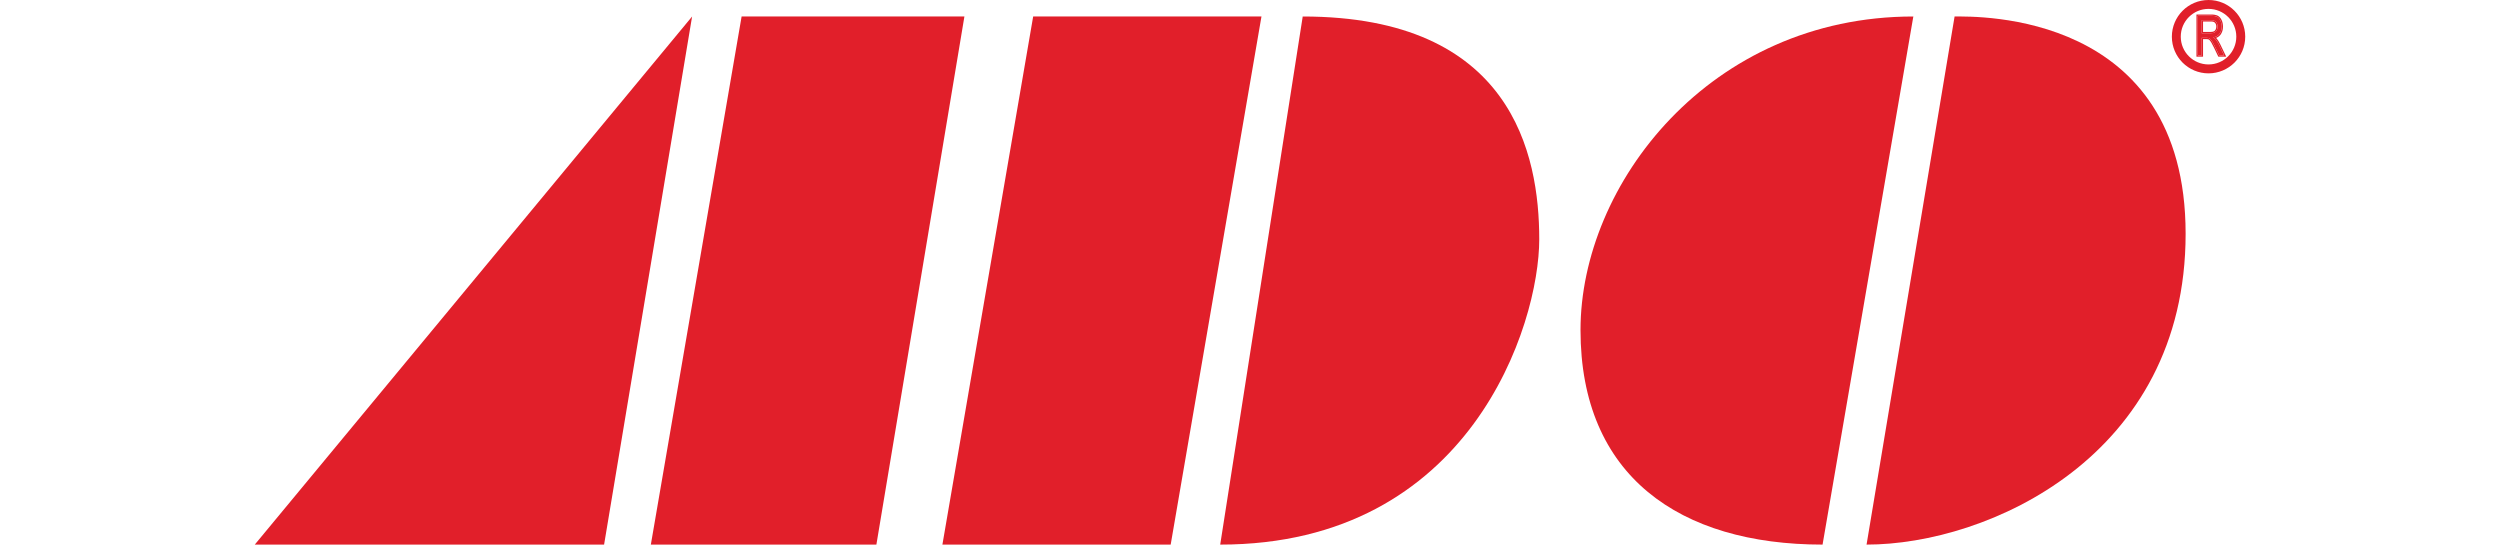
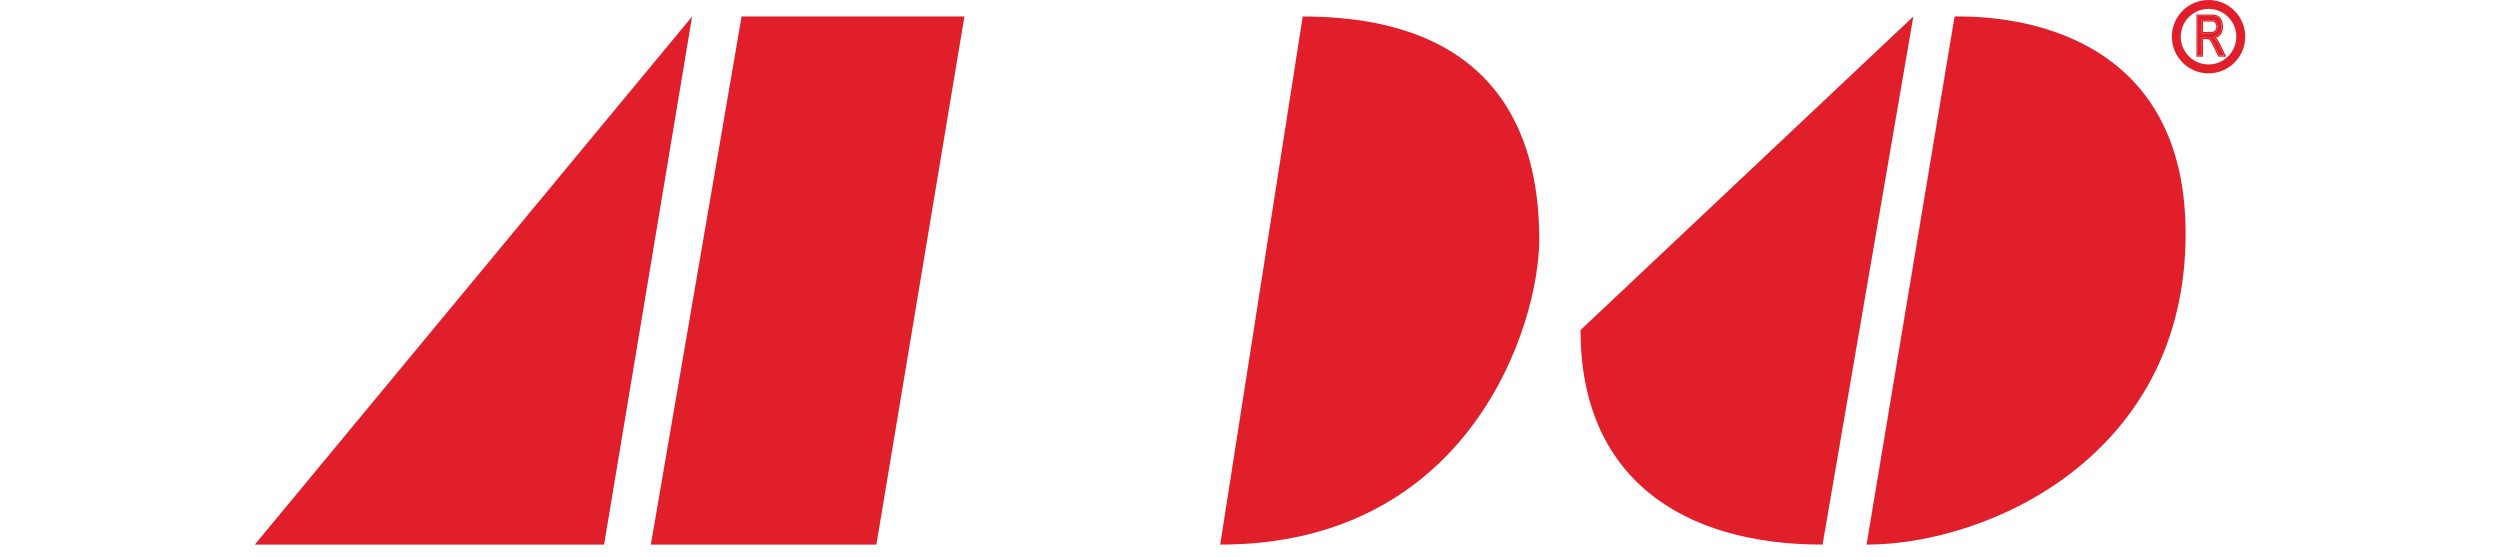
<svg xmlns="http://www.w3.org/2000/svg" width="157" height="35" viewBox="0 0 157 35" fill="none">
  <path d="M16 34.201L43.464 1.036L37.937 34.201H16Z" fill="#E11F2A" />
  <path d="M46.573 1.036L40.873 34.201H55.037L60.565 1.036H46.573Z" fill="#E11F2A" />
-   <path d="M64.883 1.036H79.22L73.519 34.201H59.183L64.883 1.036Z" fill="#E11F2A" />
  <path d="M81.811 1.036C94.938 1.036 96.665 9.673 96.665 15.028C96.665 20.382 92.347 34.201 76.629 34.201L81.811 1.036Z" fill="#E11F2A" />
-   <path d="M120.157 1.036L114.457 34.201C105.475 34.201 99.256 29.883 99.256 20.728C99.256 11.573 107.375 1.036 120.157 1.036Z" fill="#E11F2A" />
+   <path d="M120.157 1.036L114.457 34.201C105.475 34.201 99.256 29.883 99.256 20.728Z" fill="#E11F2A" />
  <path d="M122.748 1.036L117.22 34.201C124.821 34.201 137.257 28.673 137.257 14.682C137.257 0.691 124.13 1.036 122.748 1.036Z" fill="#E11F2A" />
  <path d="M138.696 0C137.424 0 136.393 1.032 136.393 2.304C136.393 3.576 137.424 4.607 138.696 4.607C139.968 4.607 141 3.576 141 2.304C141 1.032 139.968 0 138.696 0ZM138.696 4.047C137.733 4.047 136.952 3.267 136.952 2.303C136.952 1.339 137.733 0.558 138.696 0.558C139.66 0.558 140.44 1.339 140.44 2.303C140.44 3.267 139.66 4.047 138.696 4.047Z" fill="#E11F2A" />
  <path d="M138.02 3.477V0.993H138.853C139.02 0.993 139.147 1.016 139.235 1.061C139.322 1.105 139.391 1.184 139.443 1.297C139.496 1.41 139.522 1.534 139.522 1.671C139.522 1.847 139.479 1.996 139.392 2.117C139.306 2.237 139.173 2.314 138.992 2.347C139.058 2.389 139.108 2.43 139.142 2.471C139.215 2.559 139.284 2.669 139.349 2.801L139.675 3.477H139.363L139.114 2.96C139.042 2.811 138.982 2.697 138.935 2.618C138.888 2.539 138.845 2.484 138.808 2.452C138.771 2.42 138.734 2.398 138.695 2.386C138.667 2.378 138.621 2.374 138.557 2.374H138.268V3.477H138.02ZM138.268 2.089H138.803C138.916 2.089 139.005 2.074 139.069 2.044C139.133 2.012 139.182 1.962 139.215 1.895C139.249 1.826 139.265 1.751 139.265 1.671C139.265 1.554 139.233 1.457 139.168 1.381C139.104 1.306 139.002 1.268 138.863 1.268H138.268V2.089Z" fill="#E11F2A" />
  <path fill-rule="evenodd" clip-rule="evenodd" d="M137.937 3.56V0.911H138.853C139.025 0.911 139.168 0.933 139.272 0.987C139.38 1.042 139.461 1.137 139.519 1.262C139.576 1.387 139.604 1.524 139.604 1.671C139.604 1.861 139.558 2.027 139.46 2.165C139.389 2.264 139.292 2.336 139.173 2.382C139.185 2.394 139.196 2.405 139.206 2.417C139.283 2.512 139.356 2.628 139.423 2.764L139.807 3.56H139.311L139.04 2.996C139.04 2.996 139.04 2.996 139.04 2.996C138.967 2.848 138.909 2.736 138.864 2.66C138.818 2.583 138.781 2.538 138.755 2.515L138.754 2.515C138.724 2.489 138.697 2.474 138.671 2.465C138.654 2.461 138.618 2.457 138.557 2.457H138.351V3.56H137.937ZM138.268 2.374H138.557C138.621 2.374 138.667 2.378 138.695 2.386C138.734 2.398 138.771 2.42 138.808 2.452C138.845 2.484 138.888 2.539 138.935 2.618C138.982 2.697 139.042 2.811 139.114 2.96L139.363 3.477H139.675L139.349 2.801C139.284 2.669 139.215 2.559 139.142 2.471C139.126 2.451 139.106 2.431 139.082 2.412C139.057 2.39 139.027 2.369 138.992 2.347C139.03 2.34 139.066 2.331 139.1 2.32C139.227 2.28 139.324 2.212 139.392 2.117C139.479 1.996 139.522 1.847 139.522 1.671C139.522 1.534 139.496 1.41 139.443 1.297C139.391 1.184 139.322 1.105 139.235 1.061C139.147 1.016 139.02 0.993 138.853 0.993H138.02V3.477H138.268V2.374ZM139.105 1.435C139.062 1.384 138.988 1.351 138.863 1.351H138.351V2.007H138.803C138.91 2.007 138.985 1.992 139.033 1.969C139.08 1.946 139.115 1.91 139.141 1.858C139.169 1.801 139.183 1.739 139.183 1.671C139.183 1.57 139.155 1.493 139.105 1.435ZM139.215 1.895C139.182 1.962 139.133 2.012 139.069 2.044C139.005 2.074 138.916 2.089 138.803 2.089H138.268V1.268H138.863C139.002 1.268 139.104 1.306 139.168 1.381C139.233 1.457 139.265 1.554 139.265 1.671C139.265 1.751 139.249 1.826 139.215 1.895Z" fill="#E11F2A" />
</svg>